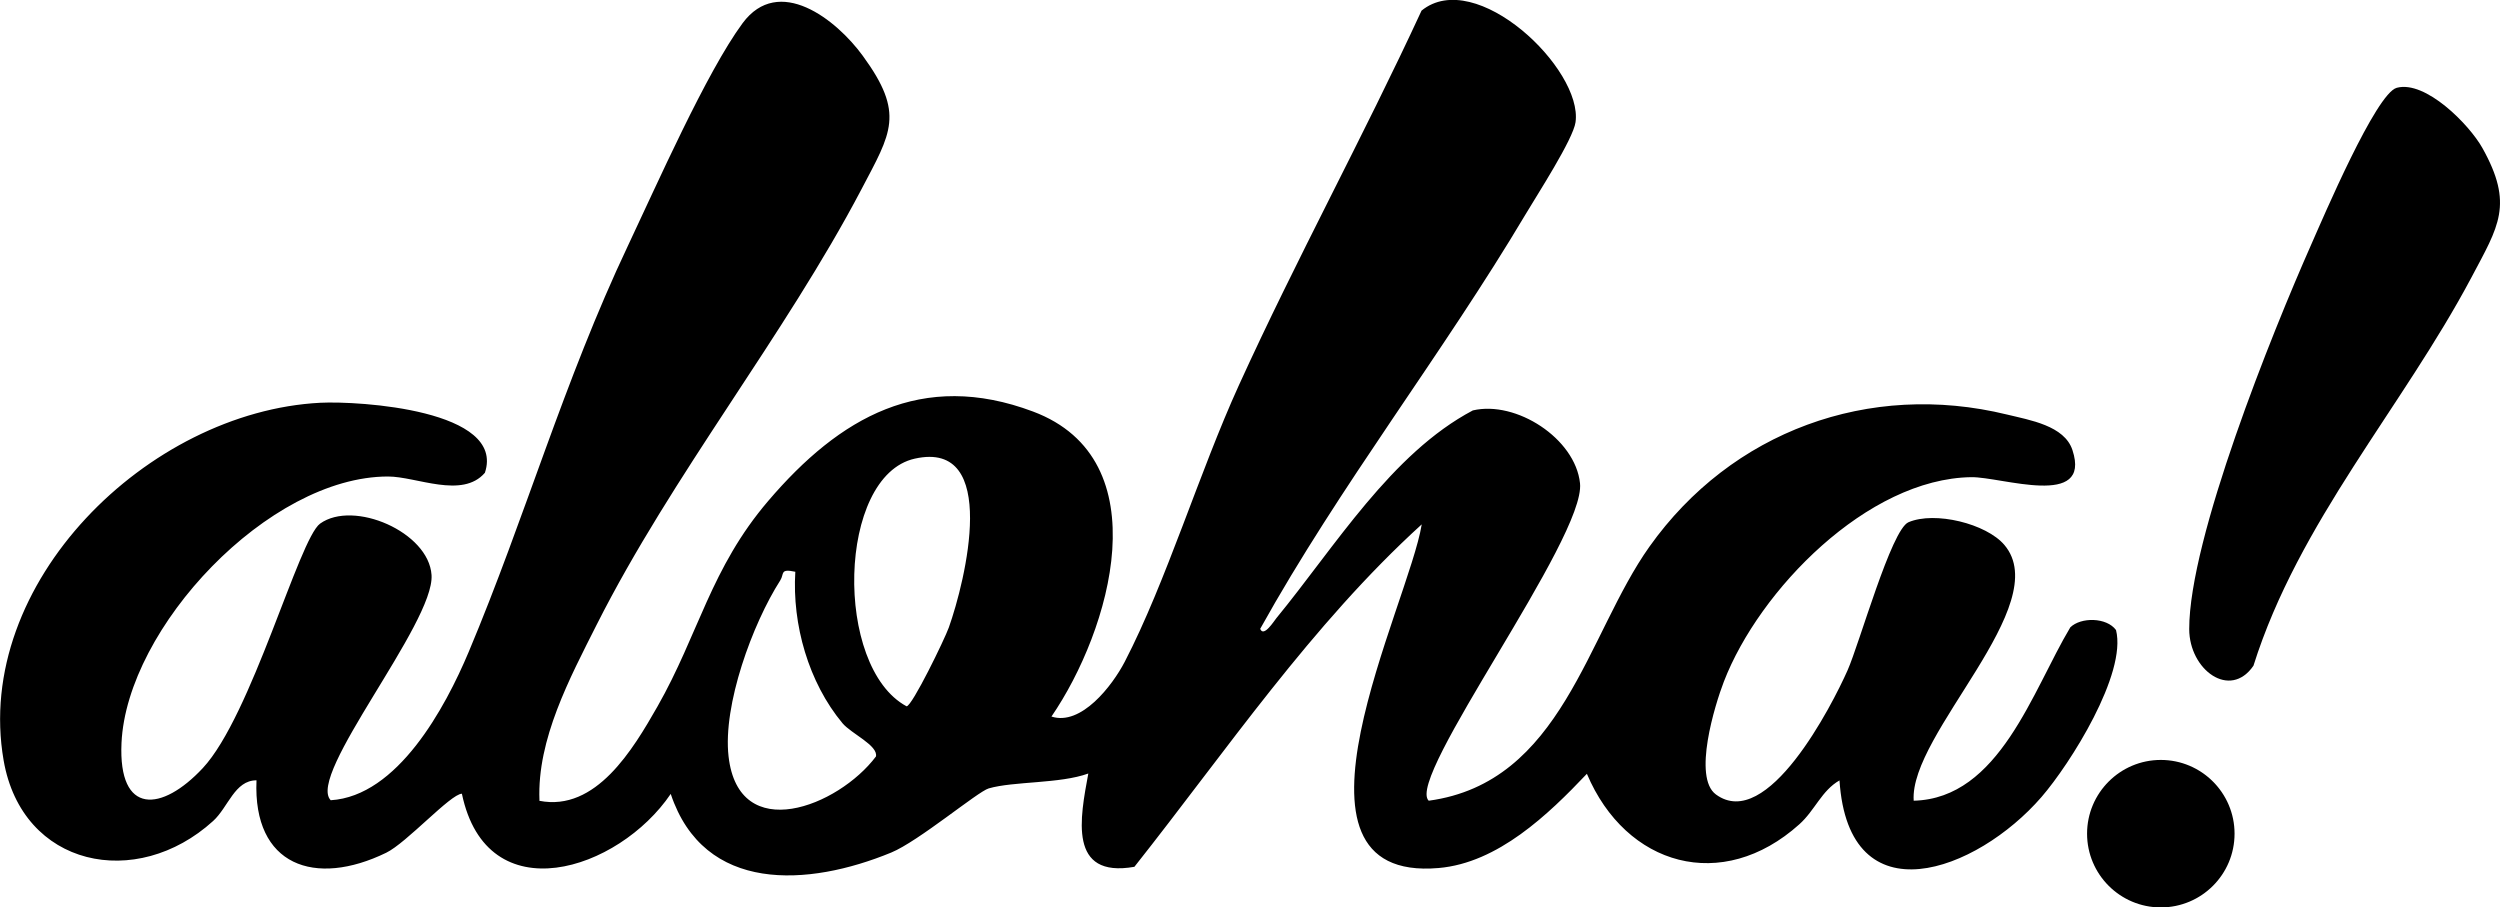
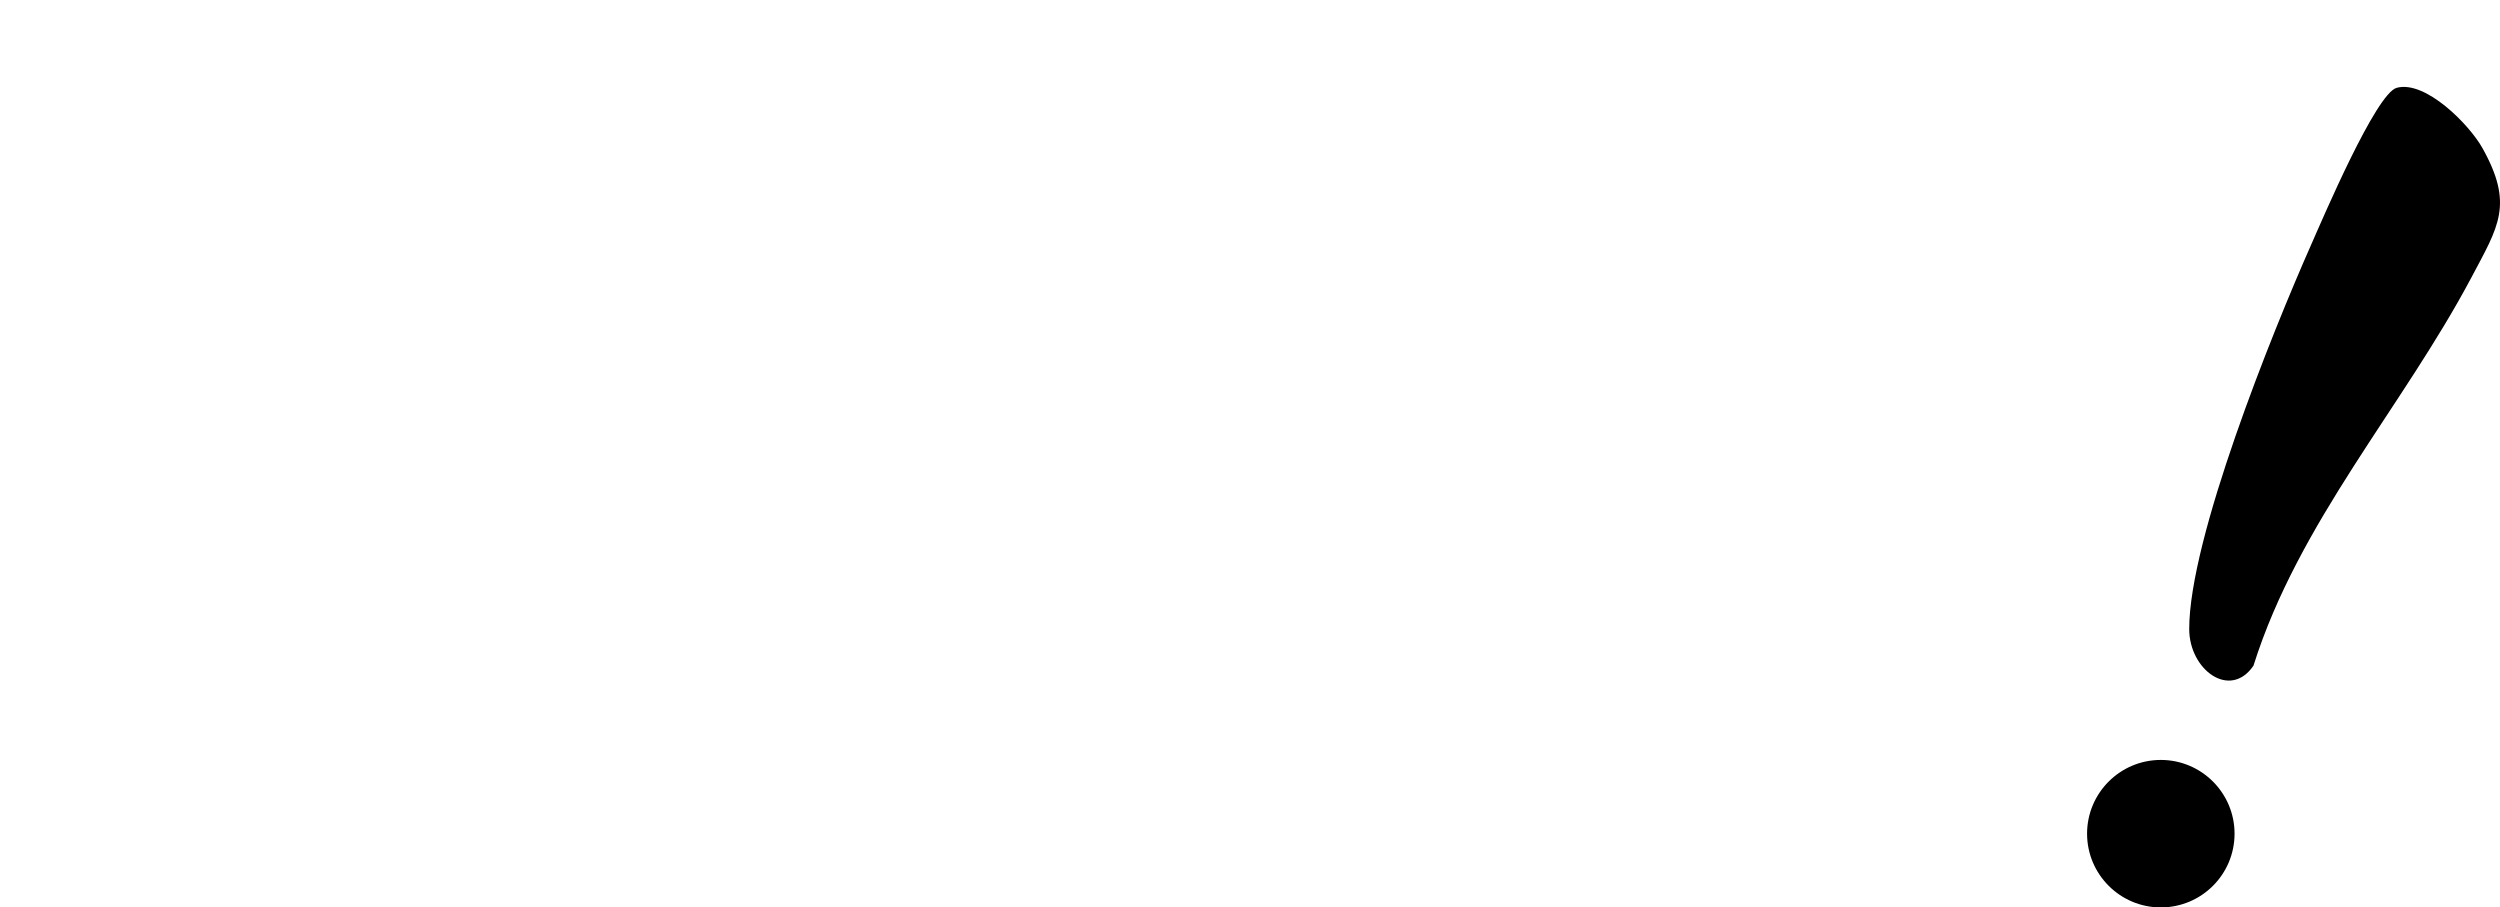
<svg xmlns="http://www.w3.org/2000/svg" id="Capa_2" data-name="Capa 2" viewBox="0 0 268.51 97.46">
  <defs>
    <style> .cls-1 { fill: none; } .cls-2 { clip-path: url(#clippath); } </style>
    <clipPath id="clippath">
      <rect class="cls-1" x="0" y="0" width="268.51" height="97.46" />
    </clipPath>
  </defs>
  <g id="Landing">
    <g class="cls-2">
-       <path d="M57.93,86.01c6.08,1.19,10.06-5.53,12.68-10.12,4.43-7.78,5.71-14.85,11.91-22.1,7.66-8.97,16.49-14.07,28.43-9.59,13.74,5.15,8.3,23.54,1.98,32.76,3.19,1.04,6.54-3.32,7.87-5.88,4.45-8.58,8.03-20.42,12.26-29.7,6.18-13.58,13.36-26.69,19.62-40.24,5.82-4.73,17.33,6.27,16.54,11.98-.25,1.83-4.14,7.83-5.35,9.87-8.98,15.1-19.96,29.15-28.52,44.55.37.96,1.49-.85,1.74-1.15,6.29-7.66,12.34-17.68,21.1-22.31,4.64-1.09,11,3.01,11.51,7.82.63,5.87-18.8,31.68-16.25,34.1,14.33-1.95,16.98-17.83,23.71-27.29,8.8-12.38,23.59-17.8,38.39-14.19,2.45.6,6.18,1.19,7.04,3.82,2.08,6.33-7.62,2.86-10.87,2.91-11.14.16-22.78,12.12-26.57,21.96-.97,2.51-3.36,10.29-.85,12.12,5.51,4.04,12.46-9.56,14.13-13.32,1.29-2.9,4.7-15.13,6.55-15.92,2.83-1.21,8.36.15,10.3,2.44,5.45,6.42-10.24,20.3-9.74,27.47,9.21-.23,12.77-11.86,16.82-18.62,1.13-1.11,3.9-1.09,4.91.29,1.18,4.69-4.91,14.36-8.01,17.94-6.96,8.03-20.71,13.16-21.69-1.79-1.92,1.09-2.64,3.22-4.32,4.72-8.28,7.43-18.61,4.5-22.81-5.43-4.15,4.38-9.56,9.57-15.92,10.12-18.53,1.61-3.18-28.35-1.82-36.91-11.85,10.78-20.95,24.26-30.86,36.78-7.16,1.26-5.82-5.28-4.95-10.02-3.06,1.11-8.02.82-10.7,1.6-1.17.34-7.55,5.69-10.47,6.89-8.89,3.66-20.1,4.43-23.68-6.3-5.6,8.27-19.74,12.86-22.43-.02-1.21.02-5.94,5.28-8.13,6.34-7.64,3.72-14.33,1.41-13.93-7.78-2.35,0-3.03,2.89-4.66,4.37-8.23,7.48-20.51,4.98-22.5-6.51-3.3-19.05,15.52-37.46,34.01-38.41,4.18-.21,19.93.77,17.68,7.52-2.44,2.83-7.34.4-10.41.4-12.82,0-28.05,16.23-28.62,28.62-.36,7.81,4.33,7.41,8.73,2.7,5.24-5.62,10.33-24.62,12.6-26.26,3.59-2.58,11.67.9,11.97,5.52.34,5.16-13.46,21.51-10.83,24.19,7.17-.44,12.29-9.91,14.82-15.93,6.08-14.46,10.18-29,17.12-43.66,3.01-6.36,8.42-18.62,12.3-23.87,3.88-5.24,10.05-.42,12.91,3.51,4.55,6.23,3.04,8.25-.14,14.32-8.27,15.75-20.31,30.66-28.45,46.79-2.89,5.74-6.4,12.29-6.14,18.83M98.25,49.26c-8.32,1.86-8.71,22.39-.88,26.6.59,0,4.1-7.23,4.54-8.47,1.76-4.95,5.53-20.19-3.66-18.13M85.42,61.41c-1.69-.36-1.16.21-1.62.93-2.98,4.66-6.18,13.38-5.55,18.9,1.09,9.59,11.78,5.39,15.83.01.26-1.18-2.66-2.46-3.59-3.57-3.65-4.38-5.42-10.61-5.07-16.27" />
      <path d="M257.42,9.43c3.09-.83,7.78,3.94,9.19,6.45,3.41,6.09,1.74,8.42-1.17,13.92-7.41,13.96-18.56,26.29-23.41,41.7-2.51,3.67-6.89.45-6.9-3.93-.01-9.71,8.9-31.81,13.08-41.25,1.3-2.94,6.98-16.29,9.21-16.89" />
      <path d="M240,89.54c0,4.38-3.55,7.92-7.92,7.92s-7.92-3.55-7.92-7.92,3.55-7.92,7.92-7.92,7.92,3.55,7.92,7.92" />
    </g>
  </g>
</svg>